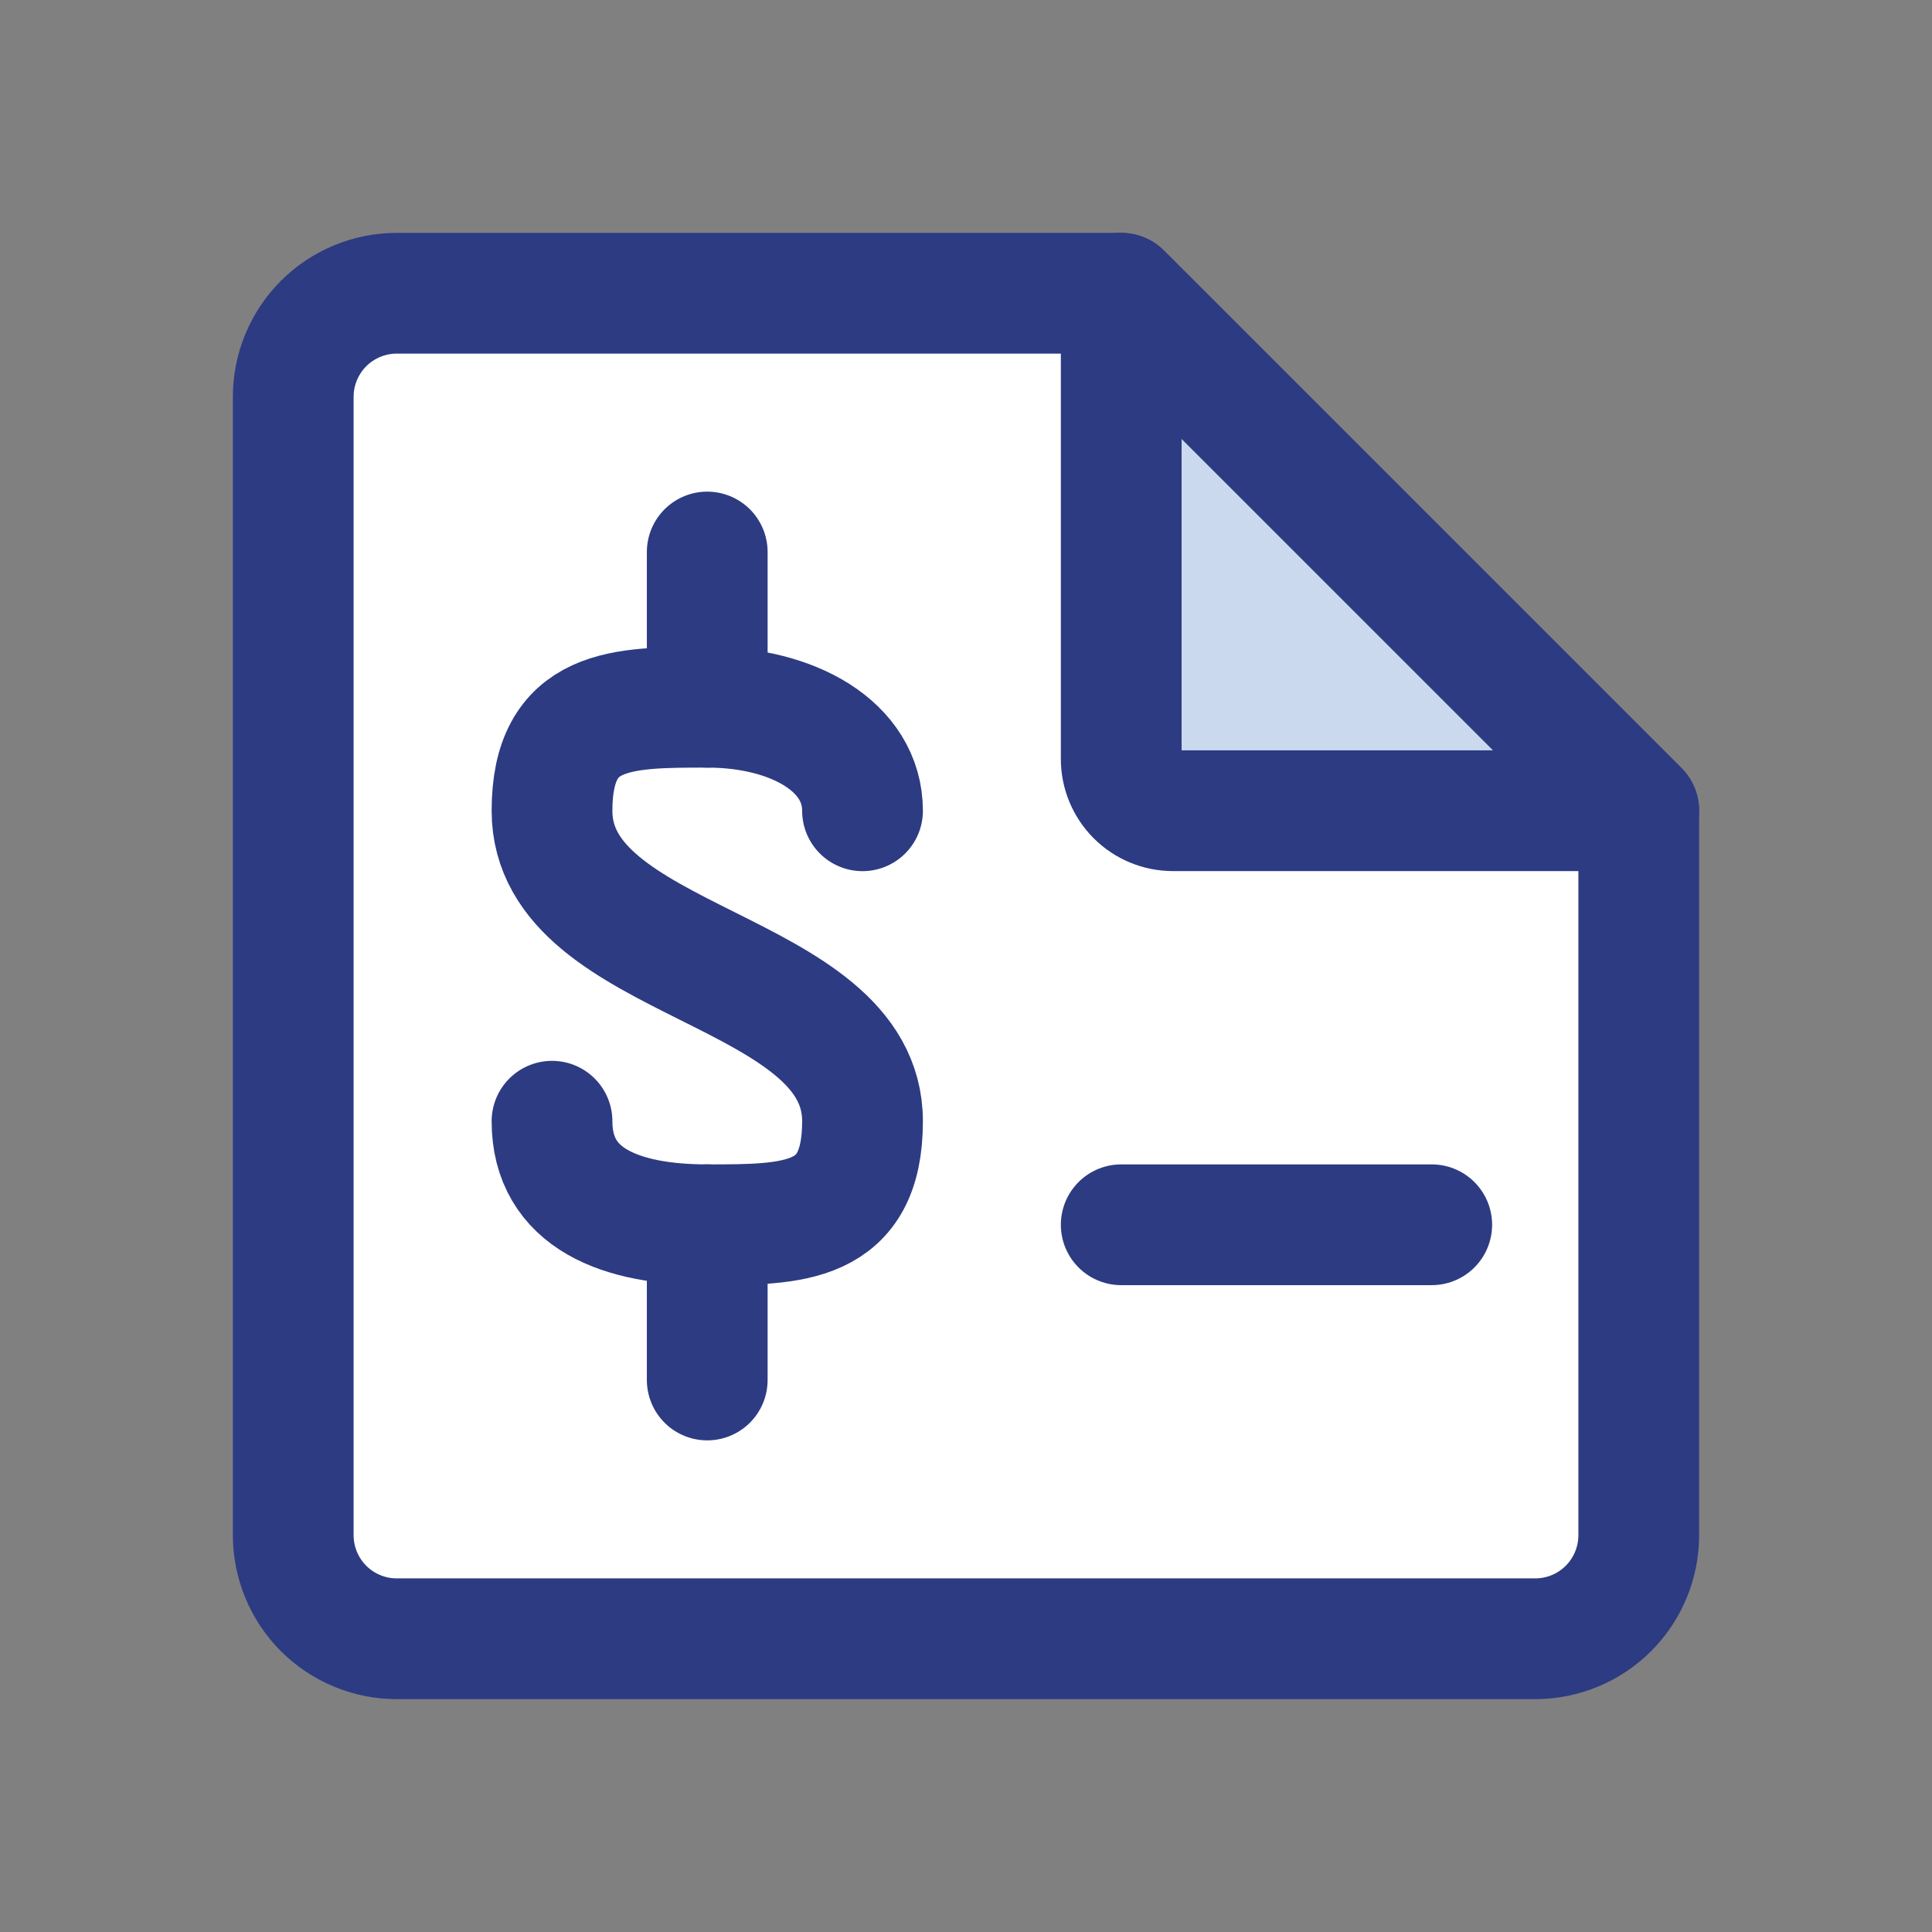
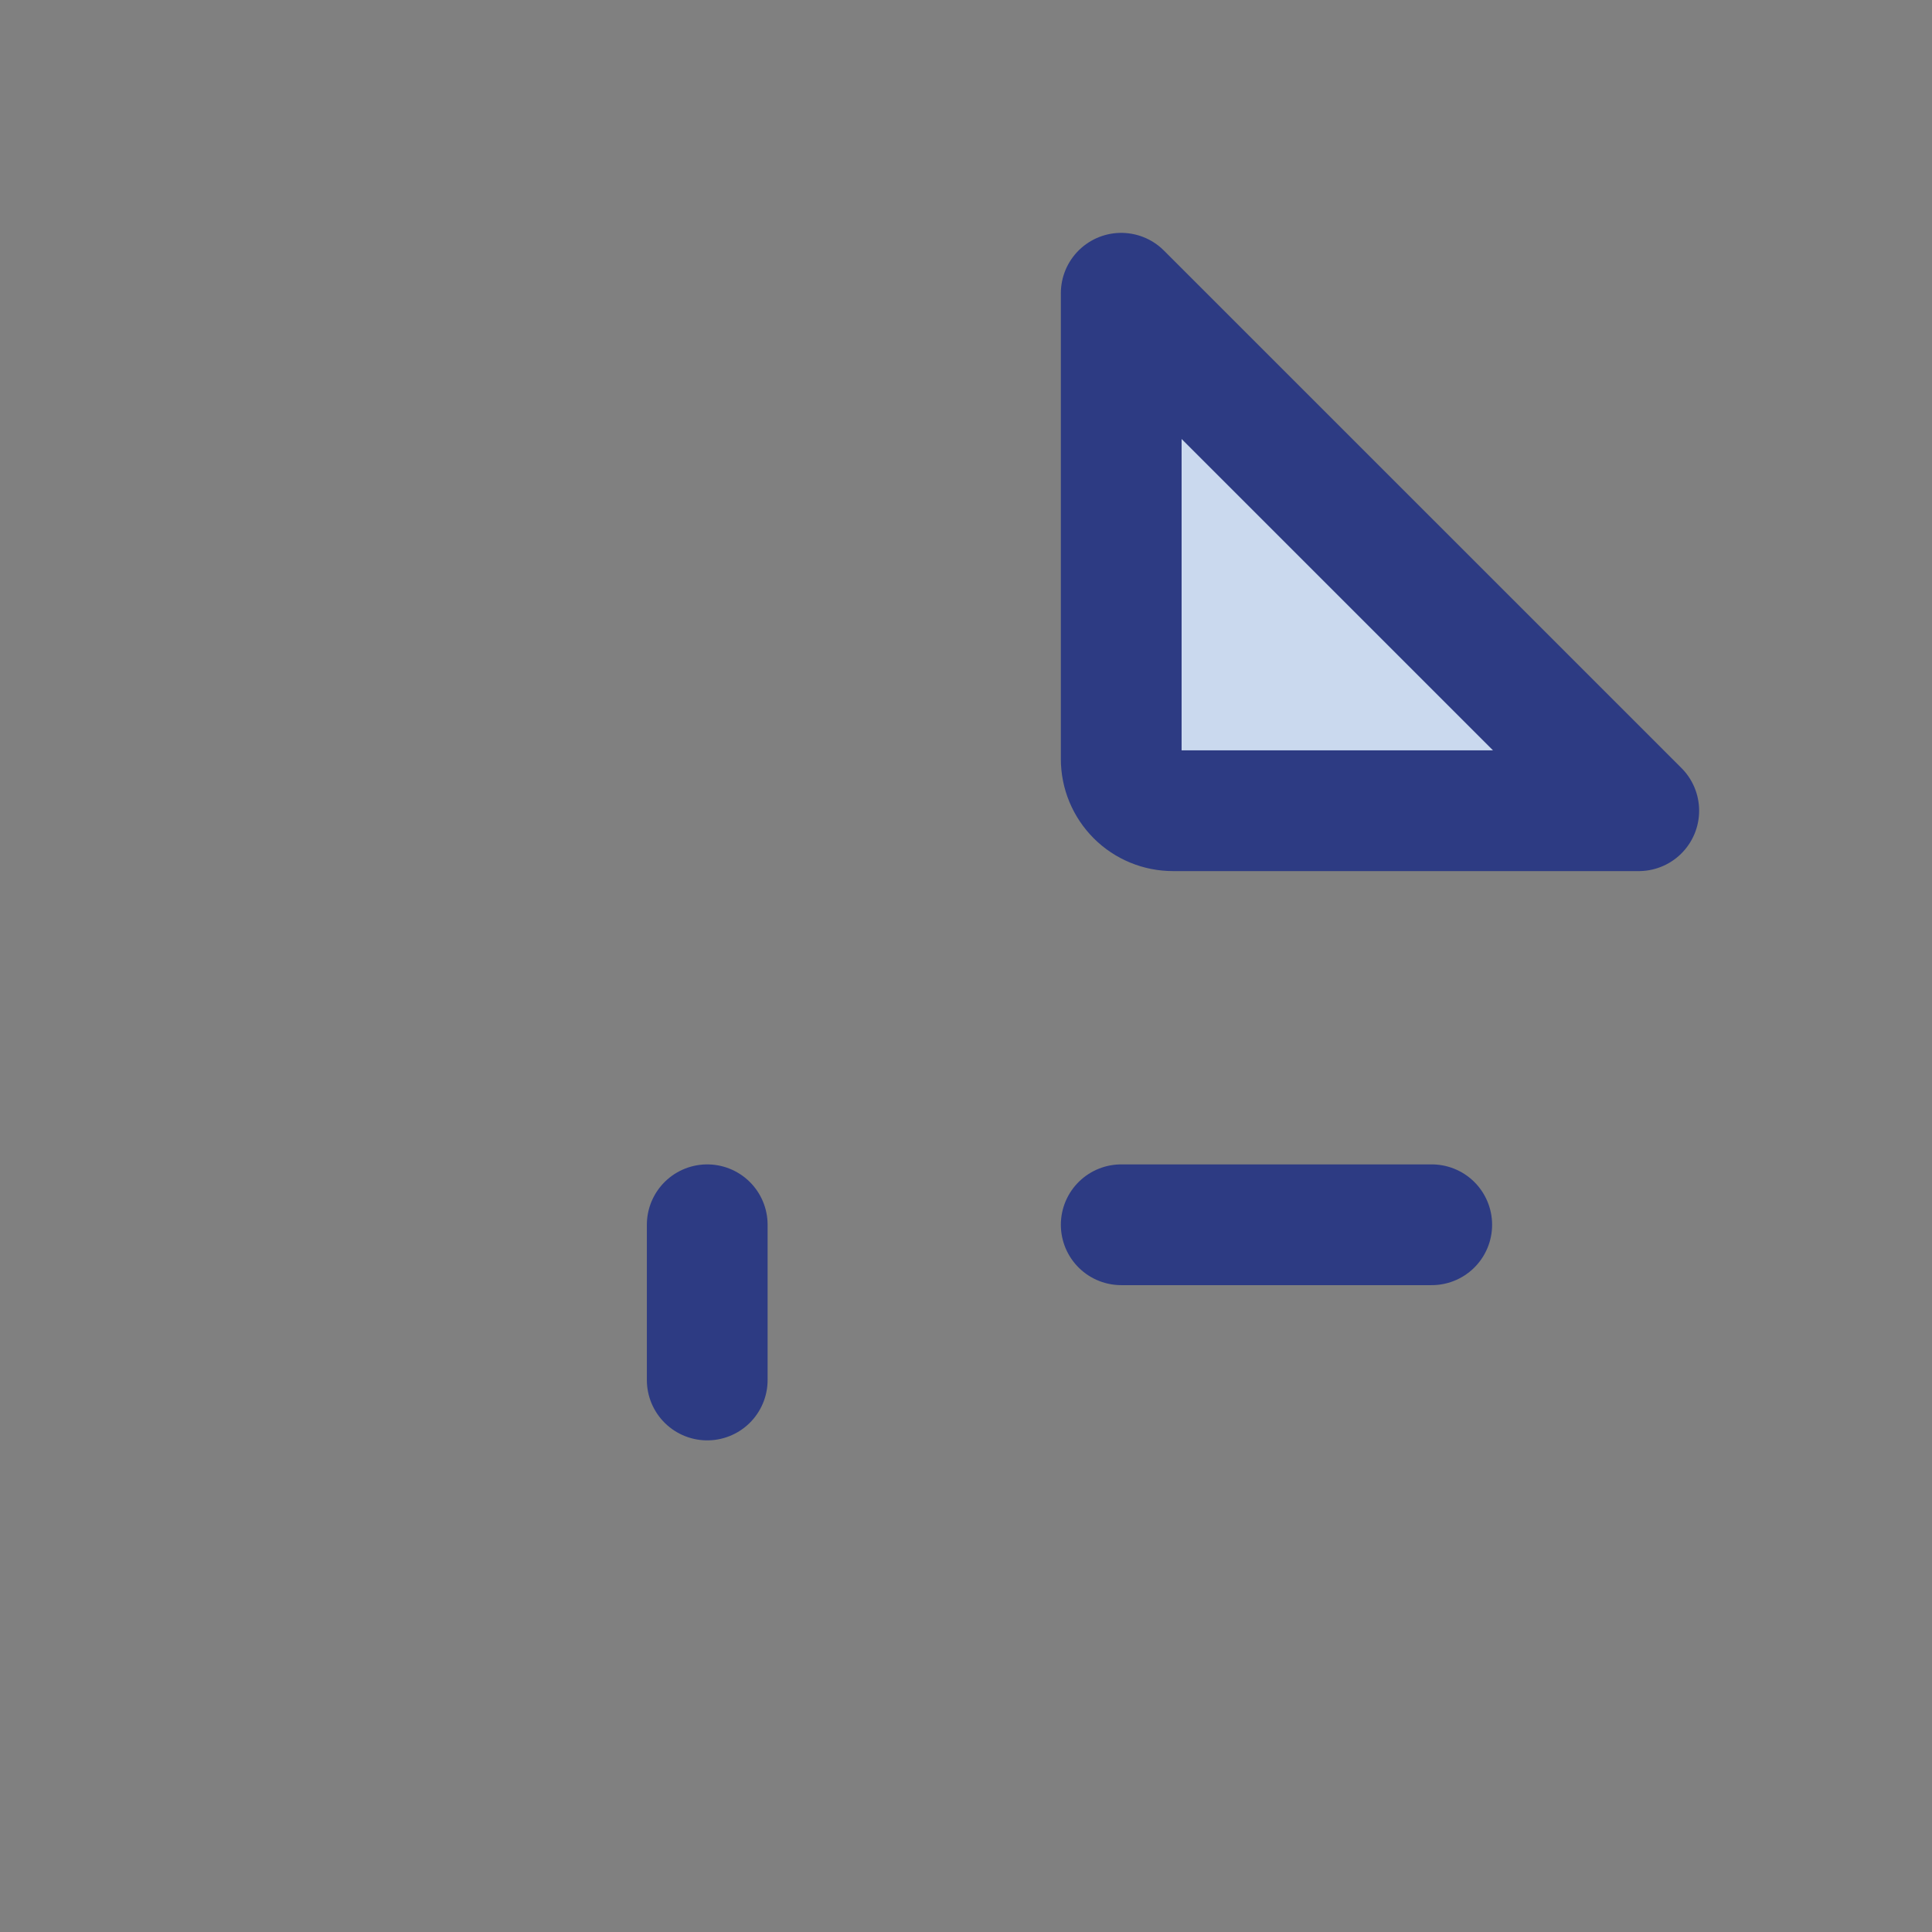
<svg xmlns="http://www.w3.org/2000/svg" width="32" height="32" viewBox="0 0 32 32" fill="none">
  <rect x="0" y="0" width="32" height="32" fill="#808080" stroke="none" />
-   <path d="M18.572 4.857H6.571C6.117 4.857 5.681 5.038 5.359 5.359C5.038 5.681 4.857 6.117 4.857 6.571V25.428C4.857 25.883 5.038 26.319 5.359 26.641C5.681 26.962 6.117 27.143 6.571 27.143H25.429C25.883 27.143 26.319 26.962 26.641 26.641C26.962 26.319 27.143 25.883 27.143 25.428V13.428L18.572 4.857Z" fill="white" stroke="#2D3B83" stroke-width="2" stroke-linecap="round" stroke-linejoin="round" />
  <path d="M18.571 12.571V4.857L27.143 13.428H19.429C19.201 13.428 18.983 13.338 18.823 13.178C18.662 13.017 18.571 12.799 18.571 12.571Z" fill="#CAD9EE" stroke="#2D3B83" stroke-width="2" stroke-linecap="round" stroke-linejoin="round" />
-   <path d="M11.714 11.714V9.143" stroke="#2D3B83" stroke-width="2" stroke-linecap="round" stroke-linejoin="round" />
-   <path d="M9.143 18.571C9.143 19.857 10.291 20.286 11.714 20.286C13.137 20.286 14.286 20.286 14.286 18.571C14.286 16 9.143 16 9.143 13.429C9.143 11.714 10.291 11.714 11.714 11.714C13.137 11.714 14.286 12.366 14.286 13.429" stroke="#2D3B83" stroke-width="2" stroke-linecap="round" stroke-linejoin="round" />
  <path d="M11.714 20.286V22.857" stroke="#2D3B83" stroke-width="2" stroke-linecap="round" stroke-linejoin="round" />
  <path d="M18.571 20.286H23.714" stroke="#2D3B83" stroke-width="2" stroke-linecap="round" stroke-linejoin="round" />
</svg>